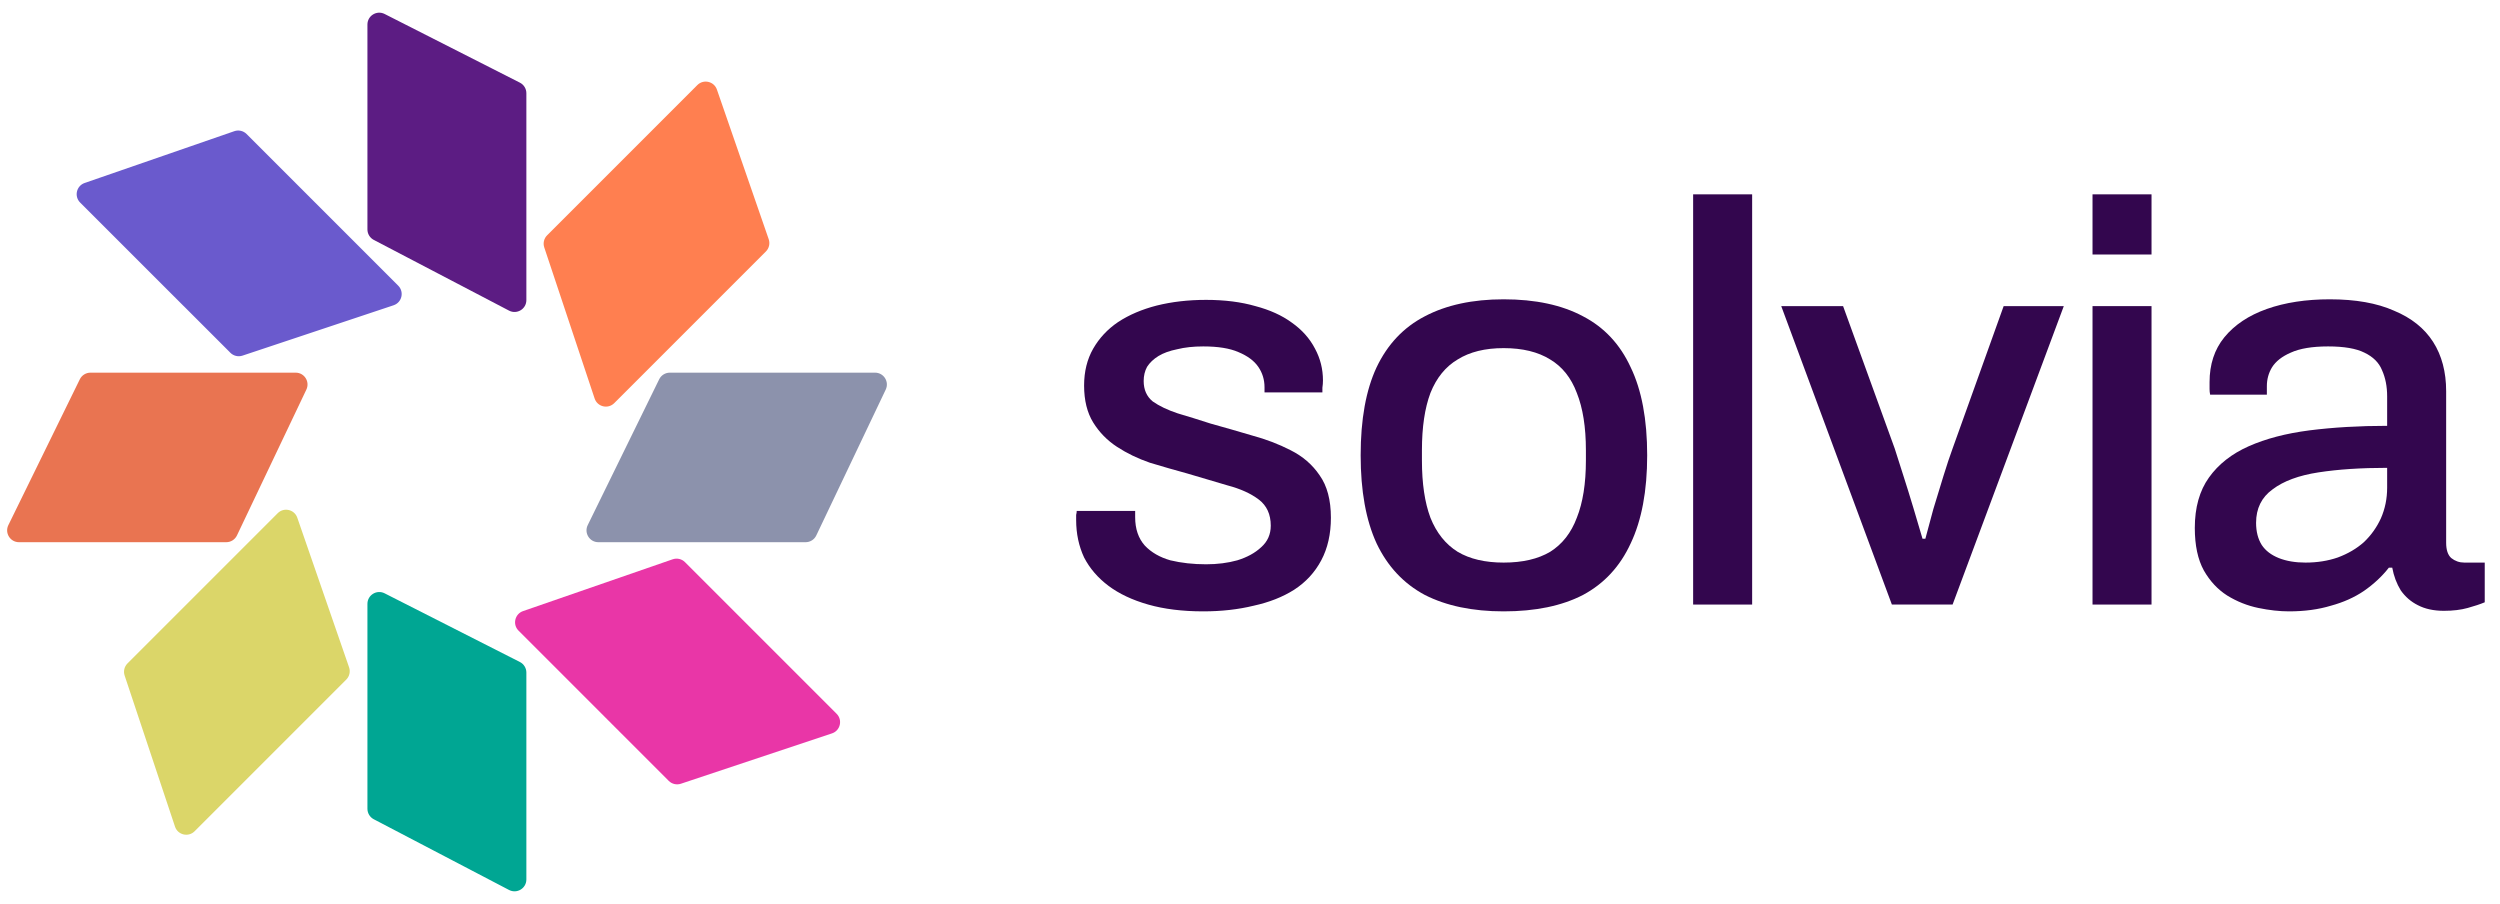
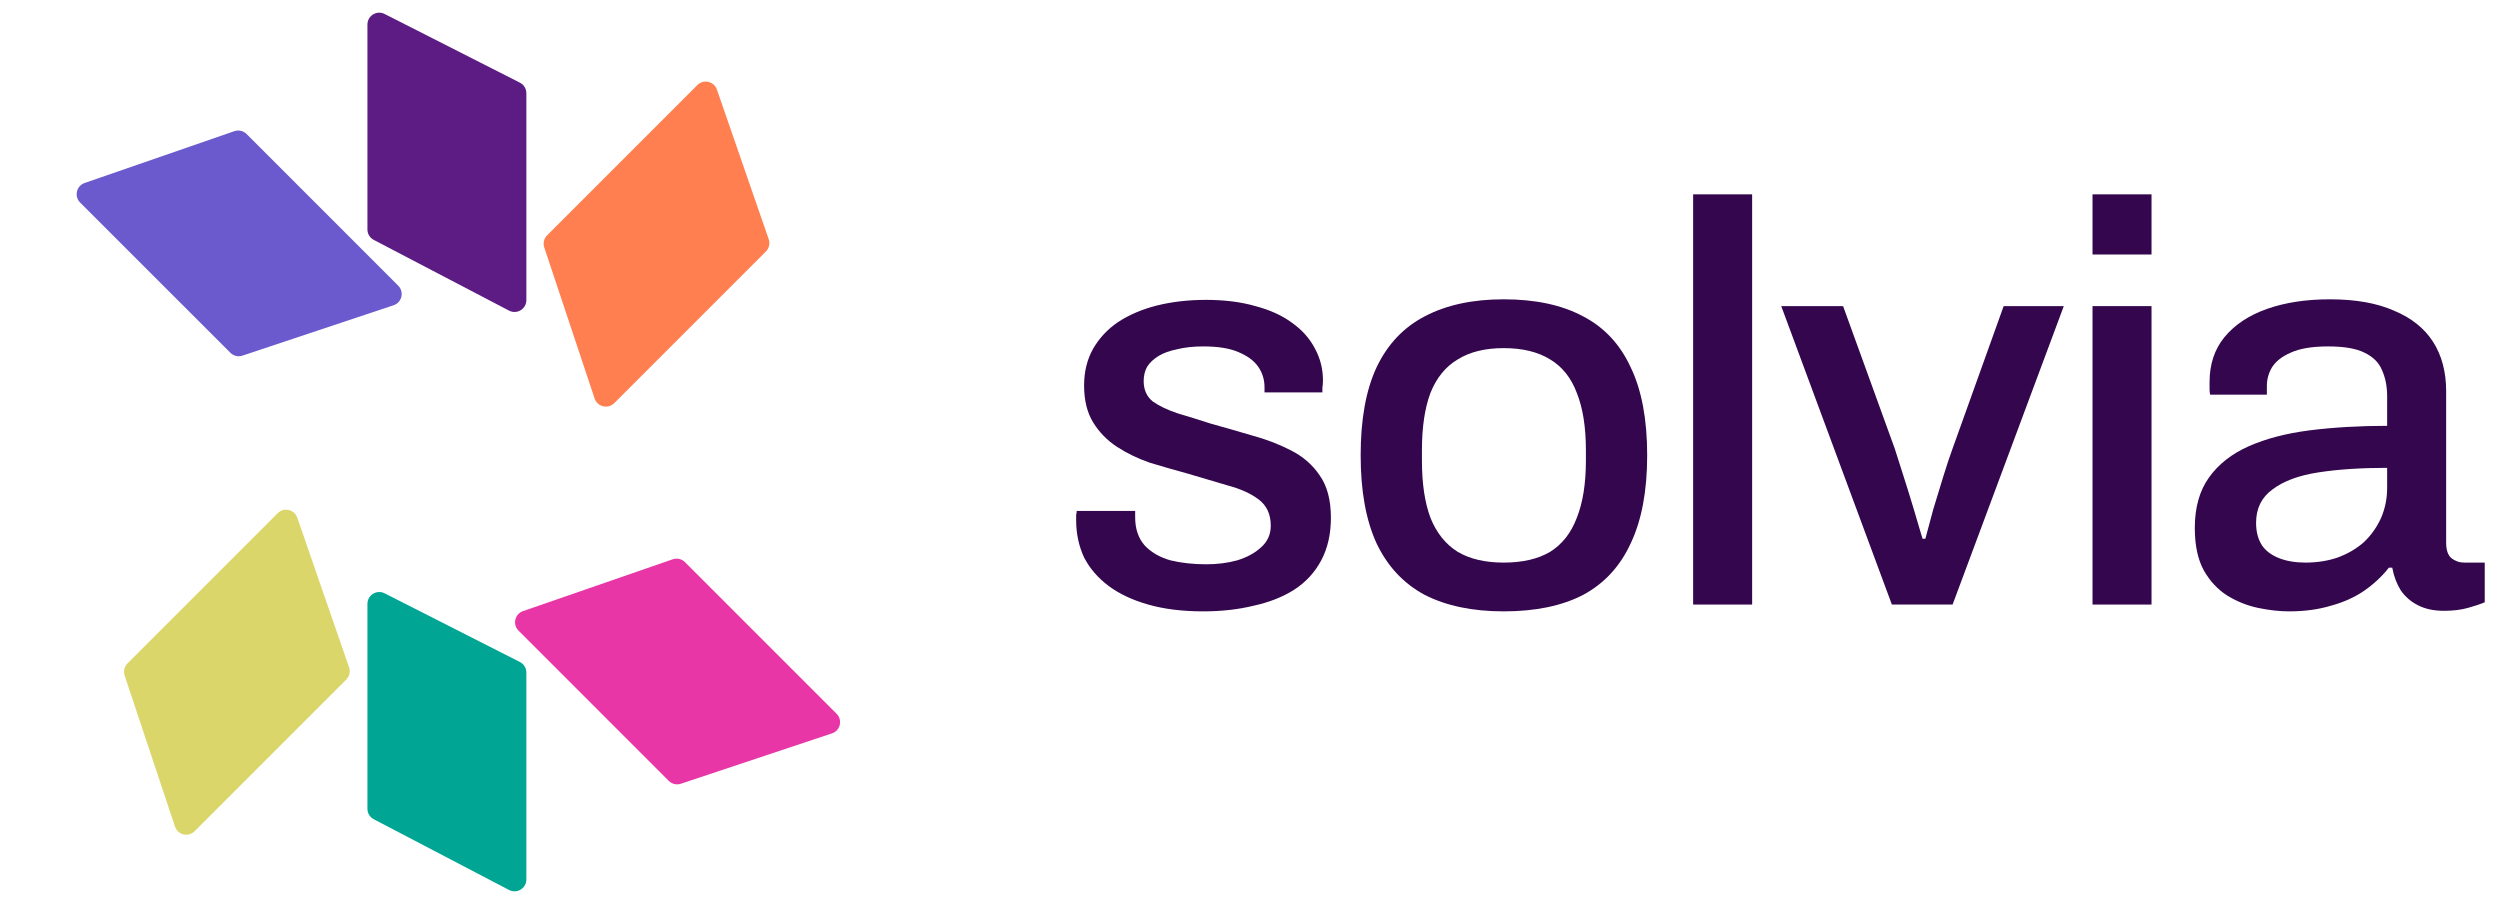
<svg xmlns="http://www.w3.org/2000/svg" width="141" height="51" viewBox="0 0 141 51" fill="none">
  <g clip-path="url(#clip0_137_102)">
    <g clip-path="url(#clip1_137_102)">
      <path d="M67.863 34.481C66.69 34.481 65.655 34.353 64.759 34.097C63.863 33.842 63.117 33.489 62.519 33.041C61.922 32.593 61.463 32.06 61.143 31.442C60.845 30.802 60.695 30.098 60.695 29.329C60.695 29.223 60.695 29.127 60.695 29.041C60.717 28.956 60.727 28.881 60.727 28.817H64.023C64.023 28.881 64.023 28.945 64.023 29.009C64.023 29.052 64.023 29.105 64.023 29.169C64.023 29.831 64.205 30.364 64.567 30.77C64.93 31.154 65.41 31.431 66.007 31.602C66.626 31.751 67.298 31.826 68.023 31.826C68.663 31.826 69.25 31.751 69.783 31.602C70.338 31.431 70.786 31.186 71.127 30.866C71.49 30.546 71.671 30.14 71.671 29.649C71.671 29.009 71.447 28.519 70.999 28.177C70.551 27.836 69.965 27.57 69.239 27.378C68.514 27.164 67.757 26.94 66.967 26.706C66.263 26.514 65.559 26.311 64.855 26.098C64.173 25.863 63.554 25.564 62.999 25.201C62.445 24.839 61.997 24.38 61.655 23.826C61.314 23.271 61.143 22.578 61.143 21.745C61.143 20.956 61.314 20.263 61.655 19.666C61.997 19.068 62.466 18.567 63.063 18.162C63.682 17.756 64.407 17.447 65.239 17.233C66.093 17.02 67.021 16.913 68.023 16.913C69.069 16.913 69.997 17.031 70.807 17.265C71.618 17.479 72.301 17.788 72.855 18.194C73.431 18.599 73.869 19.09 74.167 19.666C74.466 20.22 74.615 20.817 74.615 21.457C74.615 21.585 74.605 21.724 74.583 21.873C74.583 22.002 74.583 22.087 74.583 22.13H71.319V21.841C71.319 21.415 71.202 21.031 70.967 20.689C70.733 20.348 70.359 20.071 69.847 19.858C69.357 19.644 68.695 19.538 67.863 19.538C67.309 19.538 66.818 19.591 66.391 19.698C65.965 19.783 65.613 19.911 65.335 20.081C65.058 20.252 64.845 20.455 64.695 20.689C64.567 20.924 64.503 21.191 64.503 21.489C64.503 21.98 64.674 22.364 65.015 22.642C65.378 22.898 65.847 23.122 66.423 23.314C66.999 23.484 67.618 23.676 68.279 23.89C69.047 24.103 69.826 24.327 70.615 24.561C71.405 24.775 72.13 25.052 72.791 25.393C73.474 25.735 74.018 26.204 74.423 26.802C74.85 27.399 75.063 28.199 75.063 29.201C75.063 30.119 74.882 30.919 74.519 31.602C74.157 32.284 73.645 32.839 72.983 33.266C72.343 33.671 71.586 33.969 70.711 34.161C69.837 34.375 68.887 34.481 67.863 34.481Z" fill="#33064E" />
      <path d="M84.805 34.481C83.055 34.481 81.573 34.172 80.357 33.553C79.162 32.913 78.255 31.943 77.637 30.642C77.039 29.34 76.741 27.687 76.741 25.681C76.741 23.655 77.039 22.002 77.637 20.721C78.255 19.42 79.162 18.46 80.357 17.841C81.573 17.201 83.055 16.881 84.805 16.881C86.597 16.881 88.09 17.201 89.285 17.841C90.479 18.46 91.375 19.42 91.973 20.721C92.591 22.002 92.901 23.655 92.901 25.681C92.901 27.687 92.591 29.34 91.973 30.642C91.375 31.943 90.479 32.913 89.285 33.553C88.09 34.172 86.597 34.481 84.805 34.481ZM84.805 31.73C85.871 31.73 86.746 31.527 87.429 31.122C88.111 30.695 88.613 30.055 88.933 29.201C89.274 28.348 89.445 27.271 89.445 25.97V25.393C89.445 24.092 89.274 23.015 88.933 22.162C88.613 21.308 88.111 20.679 87.429 20.273C86.746 19.847 85.871 19.634 84.805 19.634C83.759 19.634 82.895 19.847 82.213 20.273C81.53 20.679 81.018 21.308 80.677 22.162C80.357 23.015 80.197 24.092 80.197 25.393V25.97C80.197 27.271 80.357 28.348 80.677 29.201C81.018 30.055 81.53 30.695 82.213 31.122C82.895 31.527 83.759 31.73 84.805 31.73Z" fill="#33064E" />
      <path d="M95.493 34.097V10.961H98.821V34.097H95.493Z" fill="#33064E" />
      <path d="M106.702 34.097L100.462 17.265H103.95L106.862 25.297C106.99 25.681 107.15 26.183 107.342 26.802C107.534 27.399 107.726 28.017 107.918 28.657C108.11 29.297 108.28 29.873 108.43 30.386H108.59C108.718 29.895 108.867 29.34 109.038 28.721C109.23 28.081 109.422 27.452 109.614 26.834C109.806 26.215 109.976 25.703 110.126 25.297L113.006 17.265H116.398L110.126 34.097H106.702Z" fill="#33064E" />
      <path d="M118.018 14.354V10.961H121.346V14.354H118.018ZM118.018 34.097V17.265H121.346V34.097H118.018Z" fill="#33064E" />
      <path d="M129.099 34.481C128.565 34.481 127.989 34.417 127.371 34.289C126.752 34.161 126.165 33.927 125.611 33.586C125.077 33.244 124.64 32.775 124.299 32.178C123.957 31.559 123.787 30.759 123.787 29.777C123.787 28.625 124.053 27.676 124.587 26.93C125.12 26.183 125.867 25.596 126.827 25.169C127.787 24.743 128.928 24.444 130.251 24.273C131.595 24.103 133.056 24.017 134.635 24.017V22.354C134.635 21.799 134.539 21.308 134.347 20.881C134.176 20.455 133.845 20.124 133.355 19.89C132.885 19.655 132.203 19.538 131.307 19.538C130.411 19.538 129.707 19.655 129.195 19.89C128.704 20.103 128.352 20.38 128.139 20.721C127.947 21.041 127.851 21.393 127.851 21.777V22.258H124.651C124.629 22.151 124.619 22.044 124.619 21.938C124.619 21.831 124.619 21.703 124.619 21.553C124.619 20.551 124.896 19.708 125.451 19.026C126.027 18.322 126.827 17.788 127.851 17.425C128.875 17.063 130.059 16.881 131.403 16.881C132.853 16.881 134.059 17.095 135.019 17.521C136 17.927 136.736 18.514 137.227 19.282C137.717 20.049 137.963 20.977 137.963 22.066V30.61C137.963 31.015 138.059 31.303 138.251 31.474C138.464 31.644 138.709 31.73 138.987 31.73H140.139V33.969C139.883 34.076 139.563 34.183 139.179 34.289C138.795 34.396 138.347 34.45 137.835 34.45C137.259 34.45 136.768 34.343 136.363 34.13C135.979 33.938 135.659 33.66 135.403 33.297C135.168 32.913 135.008 32.487 134.923 32.017H134.731C134.347 32.508 133.877 32.946 133.323 33.33C132.789 33.692 132.171 33.969 131.467 34.161C130.763 34.375 129.973 34.481 129.099 34.481ZM130.027 31.73C130.688 31.73 131.296 31.634 131.851 31.442C132.427 31.228 132.917 30.94 133.323 30.578C133.728 30.194 134.048 29.745 134.283 29.233C134.517 28.7 134.635 28.124 134.635 27.506V26.386C133.163 26.386 131.872 26.471 130.763 26.642C129.653 26.812 128.789 27.132 128.171 27.602C127.552 28.049 127.243 28.679 127.243 29.489C127.243 29.98 127.349 30.396 127.563 30.738C127.776 31.058 128.096 31.303 128.523 31.474C128.949 31.644 129.451 31.73 130.027 31.73Z" fill="#33064E" />
-       <path d="M37.178 21.392L33.147 29.618C32.93 30.062 33.253 30.58 33.747 30.58H45.436C45.694 30.58 45.929 30.432 46.039 30.199L49.955 21.973C50.166 21.529 49.843 21.018 49.352 21.018H37.778C37.523 21.018 37.29 21.163 37.178 21.392Z" fill="#8C92AC" />
-       <path d="M4.502 21.392L0.471 29.618C0.254 30.062 0.577 30.58 1.071 30.58H12.761C13.018 30.58 13.253 30.432 13.364 30.199L17.279 21.973C17.49 21.529 17.167 21.018 16.676 21.018H5.102C4.847 21.018 4.614 21.163 4.502 21.392Z" fill="#E97451" />
      <path d="M30.696 13.954L33.537 22.476C33.694 22.947 34.292 23.088 34.643 22.737L43.197 14.183C43.377 14.002 43.439 13.734 43.355 13.492L40.434 5.052C40.272 4.586 39.679 4.449 39.33 4.798L30.858 13.271C30.679 13.449 30.616 13.714 30.696 13.954Z" fill="#FF7F50" />
      <path d="M21.081 13.531L28.71 17.519C29.155 17.751 29.687 17.428 29.687 16.927L29.687 5.257C29.687 5.006 29.546 4.775 29.322 4.662L21.693 0.788C21.249 0.563 20.723 0.885 20.723 1.384L20.723 12.939C20.723 13.188 20.861 13.416 21.081 13.531Z" fill="#5C1C83" />
      <path d="M21.081 46.206L28.71 50.194C29.155 50.426 29.687 50.104 29.687 49.602L29.687 37.932C29.687 37.681 29.546 37.45 29.322 37.337L21.693 33.463C21.249 33.238 20.723 33.56 20.723 34.059L20.723 45.614C20.723 45.863 20.861 46.091 21.081 46.206Z" fill="#00A693" />
      <path d="M13.676 20.058L22.198 17.217C22.669 17.06 22.81 16.462 22.459 16.111L13.906 7.557C13.725 7.377 13.457 7.315 13.215 7.399L4.774 10.32C4.308 10.482 4.172 11.075 4.52 11.424L12.993 19.896C13.172 20.075 13.436 20.137 13.676 20.058Z" fill="#6A5ACD" />
      <path d="M38.402 44.203L46.924 41.363C47.395 41.206 47.536 40.608 47.185 40.257L38.631 31.703C38.45 31.522 38.182 31.461 37.94 31.544L29.5 34.466C29.034 34.627 28.897 35.221 29.246 35.569L37.718 44.042C37.897 44.221 38.162 44.283 38.402 44.203Z" fill="#E936A7" />
      <path d="M7.029 38.1L9.87 46.622C10.027 47.093 10.625 47.234 10.976 46.883L19.529 38.329C19.71 38.148 19.772 37.88 19.688 37.638L16.767 29.198C16.605 28.732 16.012 28.595 15.663 28.944L7.191 37.416C7.012 37.595 6.949 37.86 7.029 38.1Z" fill="#DBD669" />
    </g>
  </g>
  <defs>
    <clipPath id="clip0_137_102">
      <rect width="140.402" height="50.409" fill="white" transform="translate(0 0.295)" />
    </clipPath>
    <clipPath id="clip1_137_102">
      <rect width="140.402" height="50.409" fill="white" transform="translate(0 0.295)" />
    </clipPath>
  </defs>
</svg>